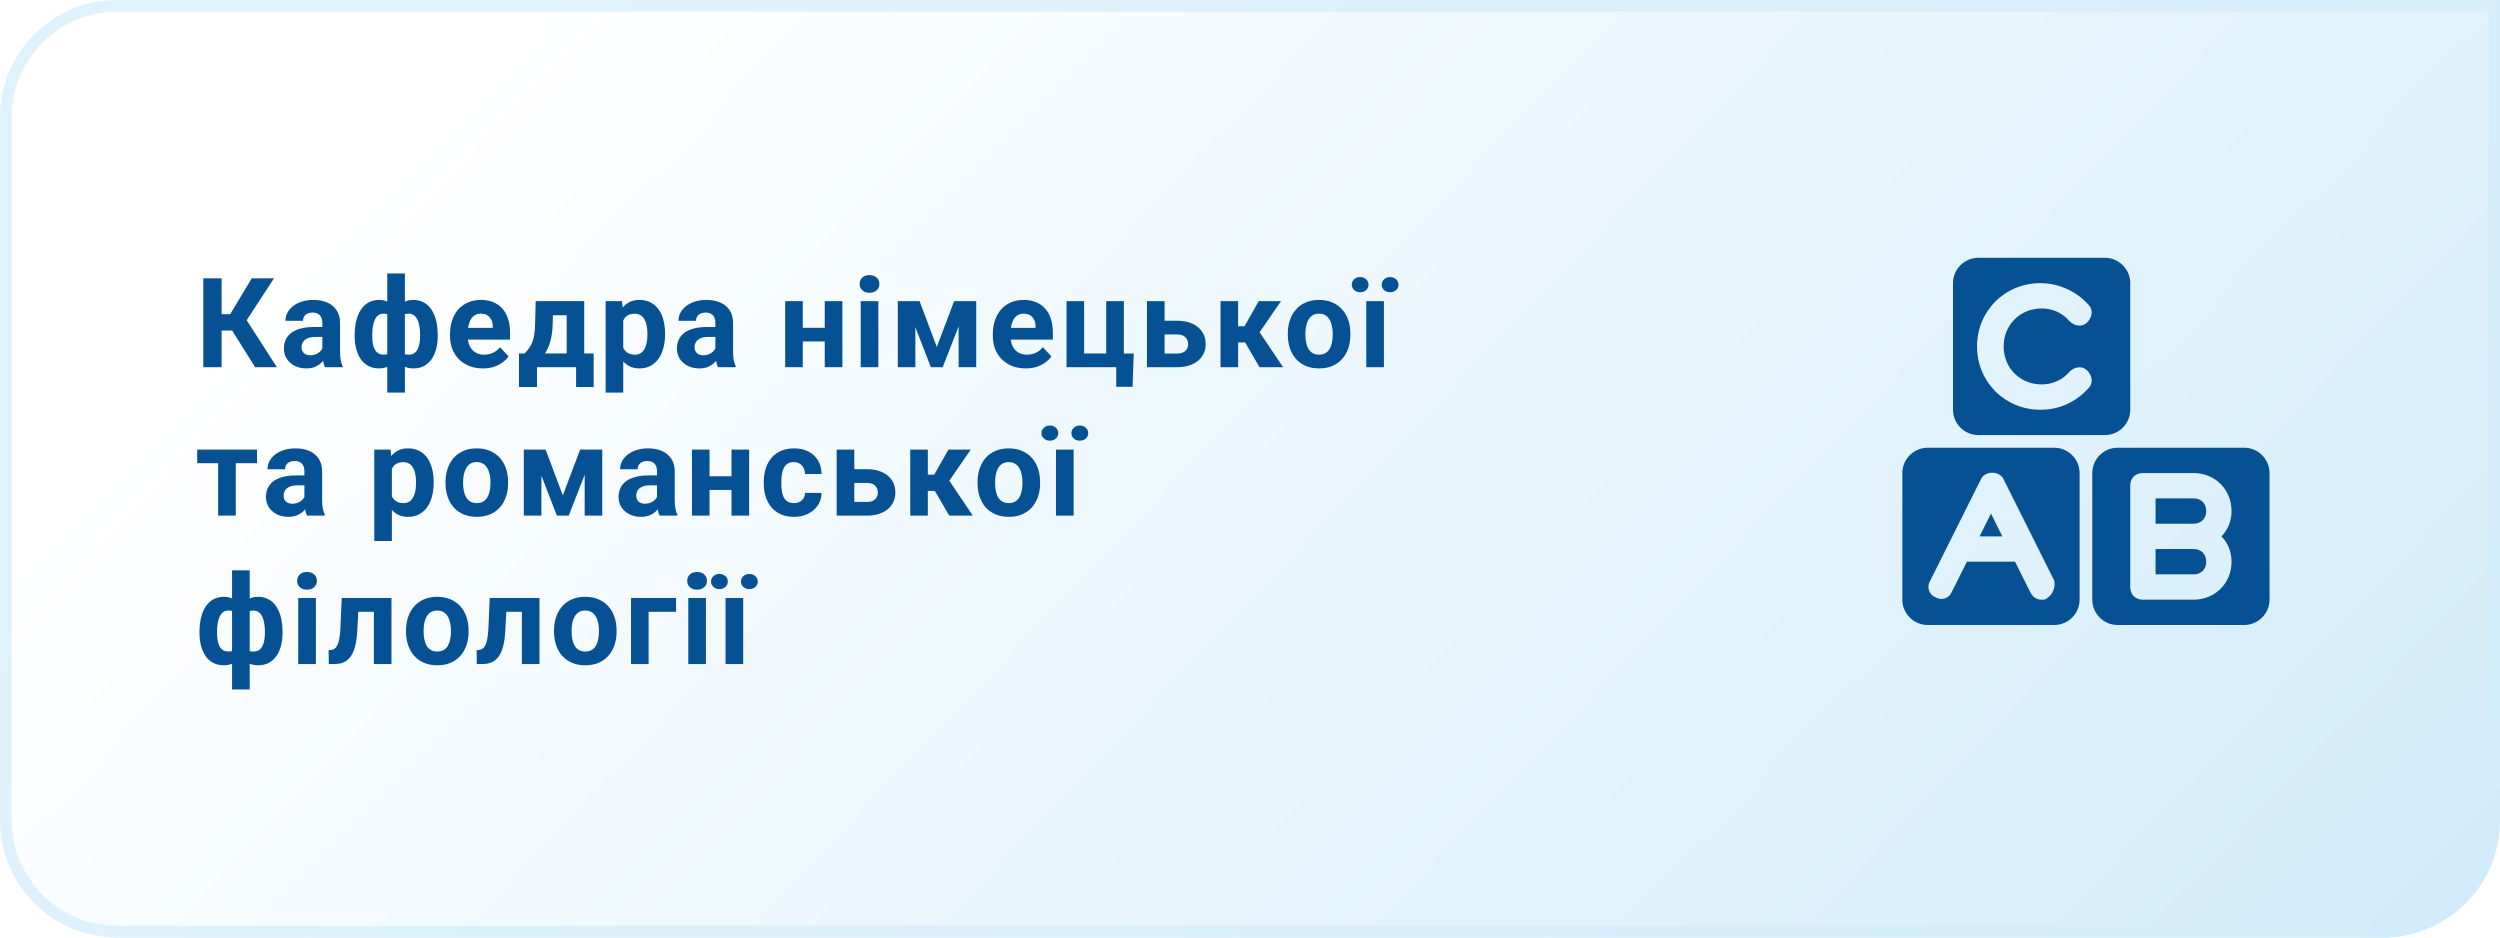
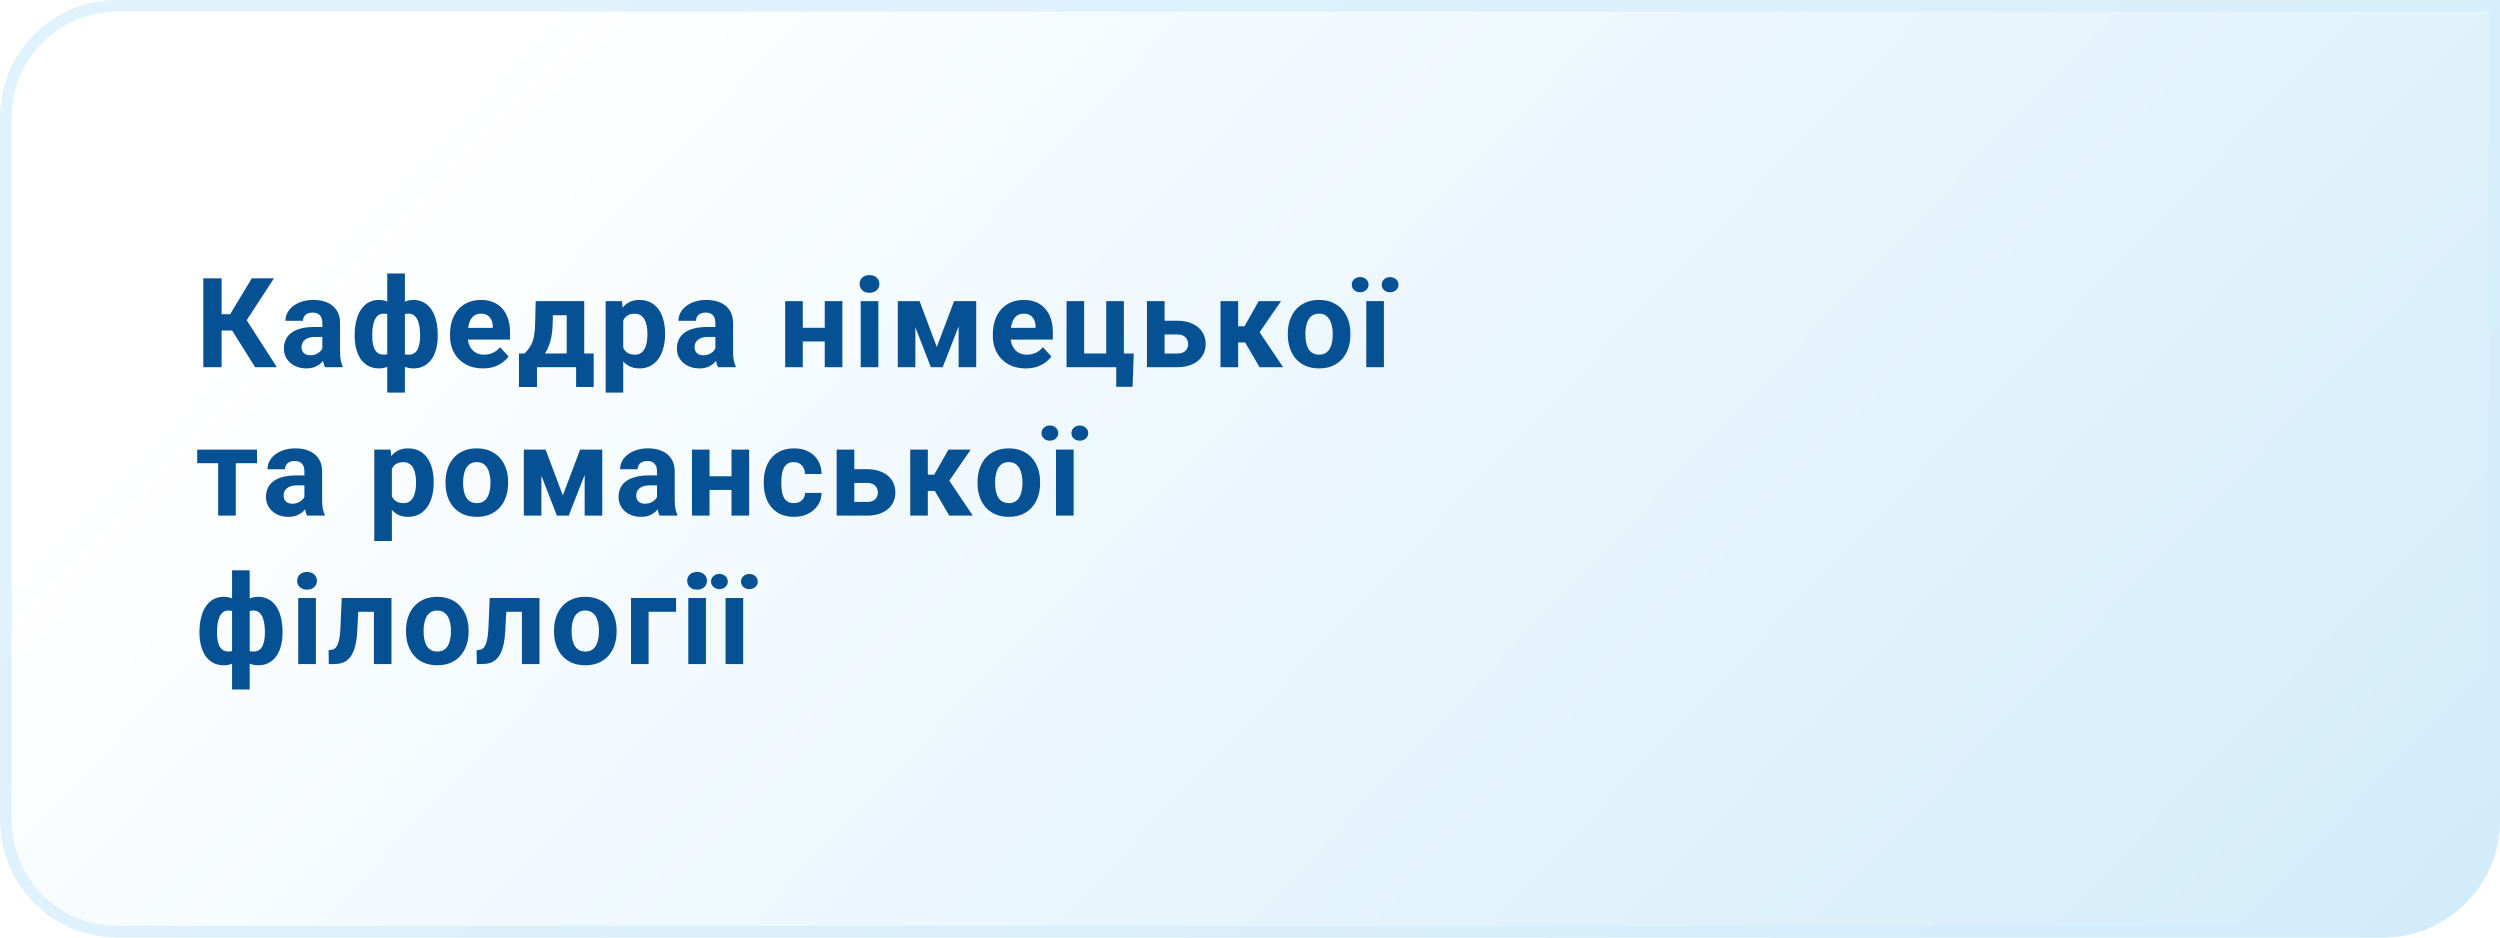
<svg xmlns="http://www.w3.org/2000/svg" width="320" height="120" viewBox="0 0 320 120" fill="none">
  <path d="M0 15C0 6.716 6.716 0 15 0H320V105C320 113.284 313.284 120 305 120H15C6.716 120 0 113.284 0 105V15Z" fill="url(#paint0_linear_804_84)" />
  <path d="M0.75 15C0.75 7.13 7.13 0.75 15 0.75H319.25V105C319.25 112.87 312.87 119.25 305 119.25H15C7.13 119.25 0.75 112.87 0.75 105V15Z" stroke="#D3EDFB" stroke-opacity="0.7" stroke-width="1.5" />
  <path d="M28.367 35.625V47H26.023V35.625H28.367ZM35.07 35.625L30.711 42.305H27.844L27.547 40.219H29.461L32.227 35.625H35.07ZM32.656 47L29.469 41.914L31.094 40.242L35.438 47H32.656ZM41.261 45.094V41.328C41.261 41.057 41.217 40.825 41.128 40.633C41.04 40.435 40.902 40.281 40.714 40.172C40.532 40.062 40.295 40.008 40.003 40.008C39.753 40.008 39.537 40.052 39.355 40.141C39.173 40.224 39.032 40.346 38.933 40.508C38.834 40.664 38.785 40.849 38.785 41.062H36.535C36.535 40.703 36.618 40.362 36.785 40.039C36.951 39.716 37.194 39.432 37.511 39.188C37.829 38.938 38.207 38.742 38.644 38.602C39.087 38.461 39.582 38.391 40.128 38.391C40.785 38.391 41.368 38.5 41.878 38.719C42.389 38.938 42.79 39.266 43.082 39.703C43.378 40.141 43.527 40.688 43.527 41.344V44.961C43.527 45.425 43.556 45.805 43.613 46.102C43.67 46.393 43.753 46.648 43.863 46.867V47H41.589C41.48 46.771 41.397 46.484 41.339 46.141C41.287 45.792 41.261 45.443 41.261 45.094ZM41.558 41.852L41.574 43.125H40.316C40.019 43.125 39.761 43.159 39.542 43.227C39.324 43.294 39.144 43.391 39.003 43.516C38.863 43.635 38.759 43.776 38.691 43.938C38.628 44.099 38.597 44.276 38.597 44.469C38.597 44.661 38.642 44.836 38.73 44.992C38.819 45.143 38.946 45.263 39.113 45.352C39.279 45.435 39.475 45.477 39.699 45.477C40.037 45.477 40.332 45.409 40.582 45.273C40.832 45.138 41.024 44.971 41.16 44.773C41.3 44.575 41.373 44.388 41.378 44.211L41.972 45.164C41.889 45.378 41.774 45.599 41.628 45.828C41.488 46.057 41.308 46.273 41.089 46.477C40.871 46.675 40.608 46.839 40.3 46.969C39.993 47.094 39.628 47.156 39.207 47.156C38.67 47.156 38.183 47.05 37.746 46.836C37.313 46.617 36.97 46.318 36.714 45.938C36.464 45.552 36.339 45.115 36.339 44.625C36.339 44.182 36.423 43.789 36.589 43.445C36.756 43.102 37.001 42.812 37.324 42.578C37.652 42.339 38.061 42.159 38.55 42.039C39.04 41.914 39.608 41.852 40.253 41.852H41.558ZM56.03 42.828V42.992C56.03 43.602 55.963 44.161 55.827 44.672C55.697 45.177 55.499 45.617 55.233 45.992C54.968 46.362 54.642 46.648 54.257 46.852C53.871 47.055 53.426 47.156 52.921 47.156C52.452 47.156 52.046 47.068 51.702 46.891C51.364 46.708 51.077 46.456 50.843 46.133C50.614 45.805 50.426 45.425 50.28 44.992C50.14 44.555 50.035 44.083 49.968 43.578V42.227C50.035 41.685 50.14 41.182 50.28 40.719C50.421 40.25 50.606 39.841 50.835 39.492C51.069 39.143 51.356 38.872 51.694 38.68C52.033 38.487 52.437 38.391 52.905 38.391C53.312 38.391 53.679 38.461 54.007 38.602C54.34 38.742 54.632 38.943 54.882 39.203C55.137 39.464 55.348 39.779 55.515 40.148C55.687 40.513 55.814 40.922 55.898 41.375C55.986 41.828 56.03 42.312 56.03 42.828ZM53.773 42.992V42.828C53.773 42.536 53.754 42.258 53.718 41.992C53.687 41.721 53.635 41.474 53.562 41.25C53.494 41.026 53.403 40.833 53.288 40.672C53.173 40.505 53.035 40.378 52.874 40.289C52.713 40.195 52.528 40.148 52.319 40.148C51.955 40.148 51.655 40.221 51.421 40.367C51.192 40.508 51.02 40.711 50.905 40.977C50.796 41.237 50.733 41.544 50.718 41.898V43.914C50.739 44.216 50.804 44.479 50.913 44.703C51.028 44.922 51.2 45.094 51.429 45.219C51.663 45.339 51.965 45.398 52.335 45.398C52.601 45.398 52.825 45.339 53.007 45.219C53.194 45.099 53.343 44.93 53.452 44.711C53.567 44.492 53.648 44.24 53.694 43.953C53.746 43.661 53.773 43.341 53.773 42.992ZM45.398 42.992V42.828C45.398 42.312 45.442 41.828 45.53 41.375C45.619 40.922 45.746 40.513 45.913 40.148C46.085 39.779 46.296 39.464 46.546 39.203C46.796 38.943 47.085 38.742 47.413 38.602C47.746 38.461 48.116 38.391 48.523 38.391C48.986 38.391 49.387 38.487 49.726 38.68C50.064 38.872 50.348 39.143 50.577 39.492C50.806 39.841 50.991 40.25 51.132 40.719C51.273 41.182 51.379 41.685 51.452 42.227V43.516C51.379 44.036 51.273 44.518 51.132 44.961C50.991 45.398 50.804 45.784 50.569 46.117C50.34 46.445 50.056 46.7 49.718 46.883C49.379 47.065 48.976 47.156 48.507 47.156C48.007 47.156 47.562 47.055 47.171 46.852C46.785 46.648 46.46 46.362 46.194 45.992C45.934 45.617 45.736 45.177 45.601 44.672C45.465 44.161 45.398 43.602 45.398 42.992ZM47.648 42.828V42.992C47.648 43.341 47.671 43.661 47.718 43.953C47.77 44.24 47.851 44.492 47.96 44.711C48.075 44.925 48.223 45.091 48.405 45.211C48.588 45.331 48.812 45.391 49.077 45.391C49.452 45.391 49.754 45.328 49.983 45.203C50.218 45.078 50.392 44.901 50.507 44.672C50.621 44.443 50.684 44.169 50.694 43.852V41.898C50.684 41.544 50.621 41.237 50.507 40.977C50.398 40.711 50.228 40.508 49.999 40.367C49.77 40.221 49.468 40.148 49.093 40.148C48.827 40.148 48.601 40.219 48.413 40.359C48.231 40.5 48.082 40.693 47.968 40.938C47.858 41.182 47.778 41.469 47.726 41.797C47.673 42.12 47.648 42.464 47.648 42.828ZM49.569 50.25V35H51.827V50.25H49.569ZM61.815 47.156C61.159 47.156 60.57 47.052 60.049 46.844C59.529 46.63 59.086 46.336 58.721 45.961C58.362 45.586 58.086 45.151 57.893 44.656C57.7 44.156 57.604 43.625 57.604 43.062V42.75C57.604 42.109 57.695 41.523 57.877 40.992C58.06 40.461 58.32 40 58.659 39.609C59.002 39.219 59.419 38.919 59.909 38.711C60.398 38.497 60.95 38.391 61.565 38.391C62.164 38.391 62.695 38.49 63.159 38.688C63.622 38.885 64.01 39.167 64.323 39.531C64.641 39.896 64.88 40.333 65.042 40.844C65.203 41.349 65.284 41.911 65.284 42.531V43.469H58.565V41.969H63.073V41.797C63.073 41.484 63.016 41.206 62.901 40.961C62.792 40.711 62.625 40.513 62.401 40.367C62.177 40.221 61.891 40.148 61.542 40.148C61.245 40.148 60.989 40.214 60.776 40.344C60.562 40.474 60.388 40.656 60.252 40.891C60.122 41.125 60.023 41.401 59.956 41.719C59.893 42.031 59.862 42.375 59.862 42.75V43.062C59.862 43.401 59.909 43.714 60.002 44C60.102 44.286 60.239 44.534 60.417 44.742C60.599 44.95 60.818 45.112 61.073 45.227C61.333 45.341 61.627 45.398 61.956 45.398C62.362 45.398 62.739 45.32 63.088 45.164C63.443 45.003 63.747 44.76 64.002 44.438L65.096 45.625C64.919 45.88 64.677 46.125 64.37 46.359C64.068 46.594 63.703 46.786 63.276 46.938C62.849 47.083 62.362 47.156 61.815 47.156ZM68.568 38.547H70.818L70.748 41.375C70.727 42.281 70.623 43.06 70.436 43.711C70.248 44.362 69.998 44.909 69.686 45.352C69.373 45.794 69.016 46.148 68.615 46.414C68.219 46.675 67.803 46.87 67.365 47H66.943L66.92 45.266L67.154 45.242C67.42 44.966 67.639 44.698 67.811 44.438C67.983 44.172 68.115 43.893 68.209 43.602C68.303 43.31 68.371 42.984 68.412 42.625C68.459 42.266 68.488 41.849 68.498 41.375L68.568 38.547ZM69.178 38.547H74.779V47H72.537V40.352H69.178V38.547ZM66.428 45.242H75.99V49.539H73.74V47H68.733V49.539H66.428V45.242ZM79.775 40.172V50.25H77.525V38.547H79.611L79.775 40.172ZM85.127 42.68V42.844C85.127 43.458 85.054 44.029 84.908 44.555C84.767 45.081 84.559 45.539 84.283 45.93C84.007 46.315 83.663 46.617 83.252 46.836C82.845 47.05 82.377 47.156 81.845 47.156C81.33 47.156 80.882 47.052 80.502 46.844C80.121 46.635 79.801 46.344 79.541 45.969C79.285 45.589 79.08 45.148 78.923 44.648C78.767 44.148 78.647 43.612 78.564 43.039V42.609C78.647 41.995 78.767 41.432 78.923 40.922C79.08 40.406 79.285 39.961 79.541 39.586C79.801 39.206 80.119 38.911 80.494 38.703C80.874 38.495 81.319 38.391 81.83 38.391C82.366 38.391 82.838 38.492 83.244 38.695C83.655 38.898 83.999 39.19 84.275 39.57C84.556 39.95 84.767 40.404 84.908 40.93C85.054 41.456 85.127 42.039 85.127 42.68ZM82.869 42.844V42.68C82.869 42.32 82.838 41.99 82.775 41.688C82.718 41.38 82.624 41.112 82.494 40.883C82.369 40.654 82.202 40.477 81.994 40.352C81.791 40.221 81.543 40.156 81.252 40.156C80.944 40.156 80.681 40.206 80.463 40.305C80.249 40.404 80.075 40.547 79.939 40.734C79.804 40.922 79.702 41.146 79.634 41.406C79.567 41.667 79.525 41.961 79.509 42.289V43.375C79.535 43.76 79.608 44.107 79.728 44.414C79.848 44.716 80.033 44.956 80.283 45.133C80.533 45.31 80.861 45.398 81.267 45.398C81.564 45.398 81.814 45.333 82.017 45.203C82.22 45.068 82.384 44.883 82.509 44.648C82.64 44.414 82.731 44.143 82.783 43.836C82.84 43.529 82.869 43.198 82.869 42.844ZM91.567 45.094V41.328C91.567 41.057 91.523 40.825 91.435 40.633C91.346 40.435 91.208 40.281 91.021 40.172C90.838 40.062 90.601 40.008 90.31 40.008C90.06 40.008 89.844 40.052 89.661 40.141C89.479 40.224 89.338 40.346 89.239 40.508C89.14 40.664 89.091 40.849 89.091 41.062H86.841C86.841 40.703 86.924 40.362 87.091 40.039C87.258 39.716 87.5 39.432 87.817 39.188C88.135 38.938 88.513 38.742 88.95 38.602C89.393 38.461 89.888 38.391 90.435 38.391C91.091 38.391 91.674 38.5 92.185 38.719C92.695 38.938 93.096 39.266 93.388 39.703C93.685 40.141 93.833 40.688 93.833 41.344V44.961C93.833 45.425 93.862 45.805 93.919 46.102C93.976 46.393 94.06 46.648 94.169 46.867V47H91.896C91.786 46.771 91.703 46.484 91.646 46.141C91.594 45.792 91.567 45.443 91.567 45.094ZM91.864 41.852L91.88 43.125H90.622C90.325 43.125 90.067 43.159 89.849 43.227C89.63 43.294 89.45 43.391 89.31 43.516C89.169 43.635 89.065 43.776 88.997 43.938C88.935 44.099 88.903 44.276 88.903 44.469C88.903 44.661 88.948 44.836 89.036 44.992C89.125 45.143 89.252 45.263 89.419 45.352C89.586 45.435 89.781 45.477 90.005 45.477C90.344 45.477 90.638 45.409 90.888 45.273C91.138 45.138 91.331 44.971 91.466 44.773C91.607 44.575 91.68 44.388 91.685 44.211L92.278 45.164C92.195 45.378 92.081 45.599 91.935 45.828C91.794 46.057 91.614 46.273 91.396 46.477C91.177 46.675 90.914 46.839 90.607 46.969C90.299 47.094 89.935 47.156 89.513 47.156C88.976 47.156 88.489 47.05 88.052 46.836C87.62 46.617 87.276 46.318 87.021 45.938C86.771 45.552 86.646 45.115 86.646 44.625C86.646 44.182 86.729 43.789 86.896 43.445C87.062 43.102 87.307 42.812 87.63 42.578C87.958 42.339 88.367 42.159 88.857 42.039C89.346 41.914 89.914 41.852 90.56 41.852H91.864ZM106.301 41.961V43.711H102.004V41.961H106.301ZM102.754 38.547V47H100.504V38.547H102.754ZM107.824 38.547V47H105.567V38.547H107.824ZM112.429 38.547V47H110.172V38.547H112.429ZM110.031 36.344C110.031 36.016 110.146 35.745 110.375 35.531C110.604 35.318 110.911 35.211 111.297 35.211C111.677 35.211 111.981 35.318 112.211 35.531C112.445 35.745 112.562 36.016 112.562 36.344C112.562 36.672 112.445 36.943 112.211 37.156C111.981 37.37 111.677 37.477 111.297 37.477C110.911 37.477 110.604 37.37 110.375 37.156C110.146 36.943 110.031 36.672 110.031 36.344ZM119.909 44.414L122.128 38.547H123.964L120.667 47H119.152L115.87 38.547H117.706L119.909 44.414ZM117.167 38.547V47H114.917V38.547H117.167ZM122.706 47V38.547H124.956V47H122.706ZM131.296 47.156C130.639 47.156 130.051 47.052 129.53 46.844C129.009 46.63 128.566 46.336 128.202 45.961C127.842 45.586 127.566 45.151 127.374 44.656C127.181 44.156 127.085 43.625 127.085 43.062V42.75C127.085 42.109 127.176 41.523 127.358 40.992C127.54 40.461 127.801 40 128.139 39.609C128.483 39.219 128.9 38.919 129.389 38.711C129.879 38.497 130.431 38.391 131.046 38.391C131.645 38.391 132.176 38.49 132.639 38.688C133.103 38.885 133.491 39.167 133.803 39.531C134.121 39.896 134.361 40.333 134.522 40.844C134.684 41.349 134.764 41.911 134.764 42.531V43.469H128.046V41.969H132.553V41.797C132.553 41.484 132.496 41.206 132.382 40.961C132.272 40.711 132.106 40.513 131.882 40.367C131.658 40.221 131.371 40.148 131.022 40.148C130.725 40.148 130.47 40.214 130.257 40.344C130.043 40.474 129.869 40.656 129.733 40.891C129.603 41.125 129.504 41.401 129.436 41.719C129.374 42.031 129.342 42.375 129.342 42.75V43.062C129.342 43.401 129.389 43.714 129.483 44C129.582 44.286 129.72 44.534 129.897 44.742C130.079 44.95 130.298 45.112 130.553 45.227C130.814 45.341 131.108 45.398 131.436 45.398C131.842 45.398 132.22 45.32 132.569 45.164C132.923 45.003 133.228 44.76 133.483 44.438L134.577 45.625C134.4 45.88 134.158 46.125 133.85 46.359C133.548 46.594 133.184 46.786 132.757 46.938C132.329 47.083 131.842 47.156 131.296 47.156ZM136.518 47V38.547H138.768V45.242H141.596V38.547H143.854V47H136.518ZM145.119 45.25L144.971 49.508H142.877V47H141.932V45.25H145.119ZM148.217 41.055H150.67C151.441 41.055 152.097 41.182 152.638 41.438C153.185 41.688 153.602 42.036 153.888 42.484C154.18 42.932 154.326 43.45 154.326 44.039C154.326 44.466 154.243 44.862 154.076 45.227C153.914 45.586 153.677 45.898 153.365 46.164C153.052 46.43 152.67 46.635 152.217 46.781C151.763 46.927 151.248 47 150.67 47H146.81V38.547H149.068V45.25H150.67C151.008 45.25 151.279 45.195 151.482 45.086C151.691 44.971 151.842 44.823 151.935 44.641C152.034 44.458 152.084 44.26 152.084 44.047C152.084 43.823 152.034 43.62 151.935 43.438C151.842 43.25 151.691 43.099 151.482 42.984C151.279 42.87 151.008 42.812 150.67 42.812H148.217V41.055ZM158.478 38.547V47H156.228V38.547H158.478ZM163.97 38.547L160.329 43.836H158.079L157.806 41.758H159.298L161.118 38.547H163.97ZM161.22 47L159.142 43.43L161.103 42.344L164.236 47H161.22ZM164.841 42.859V42.695C164.841 42.075 164.929 41.505 165.106 40.984C165.283 40.458 165.541 40.003 165.88 39.617C166.218 39.232 166.635 38.932 167.13 38.719C167.624 38.5 168.192 38.391 168.833 38.391C169.473 38.391 170.044 38.5 170.544 38.719C171.044 38.932 171.463 39.232 171.802 39.617C172.145 40.003 172.406 40.458 172.583 40.984C172.76 41.505 172.848 42.075 172.848 42.695V42.859C172.848 43.474 172.76 44.044 172.583 44.57C172.406 45.091 172.145 45.547 171.802 45.938C171.463 46.323 171.046 46.622 170.552 46.836C170.057 47.05 169.489 47.156 168.848 47.156C168.208 47.156 167.637 47.05 167.137 46.836C166.643 46.622 166.223 46.323 165.88 45.938C165.541 45.547 165.283 45.091 165.106 44.57C164.929 44.044 164.841 43.474 164.841 42.859ZM167.091 42.695V42.859C167.091 43.214 167.122 43.544 167.184 43.852C167.247 44.159 167.346 44.43 167.481 44.664C167.622 44.893 167.804 45.073 168.028 45.203C168.252 45.333 168.526 45.398 168.848 45.398C169.161 45.398 169.429 45.333 169.653 45.203C169.877 45.073 170.057 44.893 170.192 44.664C170.328 44.43 170.427 44.159 170.489 43.852C170.557 43.544 170.591 43.214 170.591 42.859V42.695C170.591 42.352 170.557 42.029 170.489 41.727C170.427 41.419 170.325 41.148 170.184 40.914C170.049 40.675 169.869 40.487 169.645 40.352C169.421 40.216 169.151 40.148 168.833 40.148C168.515 40.148 168.244 40.216 168.02 40.352C167.802 40.487 167.622 40.675 167.481 40.914C167.346 41.148 167.247 41.419 167.184 41.727C167.122 42.029 167.091 42.352 167.091 42.695ZM177.141 38.547V47H174.883V38.547H177.141ZM173.024 36.438C173.024 36.167 173.128 35.938 173.336 35.75C173.539 35.557 173.792 35.461 174.094 35.461C174.407 35.461 174.664 35.557 174.867 35.75C175.071 35.938 175.172 36.167 175.172 36.438C175.172 36.708 175.071 36.938 174.867 37.125C174.664 37.312 174.407 37.406 174.094 37.406C173.792 37.406 173.539 37.312 173.336 37.125C173.128 36.938 173.024 36.708 173.024 36.438ZM176.86 36.445C176.86 36.169 176.961 35.938 177.164 35.75C177.367 35.562 177.623 35.469 177.93 35.469C178.237 35.469 178.492 35.562 178.696 35.75C178.904 35.938 179.008 36.169 179.008 36.445C179.008 36.716 178.904 36.945 178.696 37.133C178.492 37.315 178.237 37.406 177.93 37.406C177.623 37.406 177.367 37.315 177.164 37.133C176.961 36.945 176.86 36.716 176.86 36.445ZM30.18 57.547V66H27.922V57.547H30.18ZM32.898 57.547V59.289H25.242V57.547H32.898ZM38.964 64.094V60.328C38.964 60.057 38.92 59.825 38.832 59.633C38.743 59.435 38.605 59.281 38.417 59.172C38.235 59.062 37.998 59.008 37.707 59.008C37.457 59.008 37.24 59.052 37.058 59.141C36.876 59.224 36.735 59.346 36.636 59.508C36.537 59.664 36.488 59.849 36.488 60.062H34.238C34.238 59.703 34.321 59.362 34.488 59.039C34.654 58.716 34.897 58.432 35.214 58.188C35.532 57.938 35.91 57.742 36.347 57.602C36.79 57.461 37.285 57.391 37.832 57.391C38.488 57.391 39.071 57.5 39.582 57.719C40.092 57.938 40.493 58.266 40.785 58.703C41.082 59.141 41.23 59.688 41.23 60.344V63.961C41.23 64.424 41.259 64.805 41.316 65.102C41.373 65.393 41.457 65.648 41.566 65.867V66H39.292C39.183 65.771 39.1 65.484 39.042 65.141C38.99 64.792 38.964 64.443 38.964 64.094ZM39.261 60.852L39.277 62.125H38.019C37.722 62.125 37.464 62.159 37.246 62.227C37.027 62.294 36.847 62.391 36.707 62.516C36.566 62.635 36.462 62.776 36.394 62.938C36.332 63.099 36.3 63.276 36.3 63.469C36.3 63.661 36.345 63.836 36.433 63.992C36.522 64.143 36.649 64.263 36.816 64.352C36.983 64.435 37.178 64.477 37.402 64.477C37.74 64.477 38.035 64.409 38.285 64.273C38.535 64.138 38.727 63.971 38.863 63.773C39.003 63.575 39.076 63.388 39.082 63.211L39.675 64.164C39.592 64.378 39.477 64.599 39.332 64.828C39.191 65.057 39.011 65.273 38.792 65.477C38.574 65.674 38.311 65.838 38.003 65.969C37.696 66.094 37.332 66.156 36.91 66.156C36.373 66.156 35.886 66.049 35.449 65.836C35.017 65.617 34.673 65.318 34.417 64.938C34.167 64.552 34.042 64.115 34.042 63.625C34.042 63.182 34.126 62.789 34.292 62.445C34.459 62.102 34.704 61.812 35.027 61.578C35.355 61.339 35.764 61.159 36.253 61.039C36.743 60.914 37.311 60.852 37.957 60.852H39.261ZM50.159 59.172V69.25H47.909V57.547H49.995L50.159 59.172ZM55.51 61.68V61.844C55.51 62.458 55.437 63.029 55.292 63.555C55.151 64.081 54.943 64.539 54.667 64.93C54.391 65.315 54.047 65.617 53.635 65.836C53.229 66.049 52.76 66.156 52.229 66.156C51.713 66.156 51.266 66.052 50.885 65.844C50.505 65.635 50.185 65.344 49.924 64.969C49.669 64.588 49.463 64.148 49.307 63.648C49.151 63.148 49.031 62.612 48.948 62.039V61.609C49.031 60.995 49.151 60.432 49.307 59.922C49.463 59.406 49.669 58.961 49.924 58.586C50.185 58.206 50.502 57.911 50.877 57.703C51.258 57.495 51.703 57.391 52.213 57.391C52.75 57.391 53.221 57.492 53.627 57.695C54.039 57.898 54.383 58.19 54.659 58.57C54.94 58.95 55.151 59.404 55.292 59.93C55.437 60.456 55.51 61.039 55.51 61.68ZM53.252 61.844V61.68C53.252 61.32 53.221 60.99 53.159 60.688C53.102 60.38 53.008 60.112 52.877 59.883C52.752 59.654 52.586 59.477 52.377 59.352C52.174 59.221 51.927 59.156 51.635 59.156C51.328 59.156 51.065 59.206 50.846 59.305C50.633 59.404 50.458 59.547 50.323 59.734C50.187 59.922 50.086 60.146 50.018 60.406C49.95 60.667 49.909 60.961 49.893 61.289V62.375C49.919 62.76 49.992 63.107 50.112 63.414C50.232 63.716 50.417 63.956 50.667 64.133C50.917 64.31 51.245 64.398 51.651 64.398C51.948 64.398 52.198 64.333 52.401 64.203C52.604 64.068 52.768 63.883 52.893 63.648C53.023 63.414 53.114 63.143 53.167 62.836C53.224 62.529 53.252 62.198 53.252 61.844ZM57.029 61.859V61.695C57.029 61.075 57.118 60.505 57.295 59.984C57.472 59.458 57.73 59.003 58.068 58.617C58.407 58.232 58.824 57.932 59.318 57.719C59.813 57.5 60.381 57.391 61.022 57.391C61.662 57.391 62.233 57.5 62.733 57.719C63.233 57.932 63.652 58.232 63.99 58.617C64.334 59.003 64.594 59.458 64.772 59.984C64.949 60.505 65.037 61.075 65.037 61.695V61.859C65.037 62.474 64.949 63.044 64.772 63.57C64.594 64.091 64.334 64.547 63.99 64.938C63.652 65.323 63.235 65.622 62.74 65.836C62.245 66.049 61.678 66.156 61.037 66.156C60.397 66.156 59.826 66.049 59.326 65.836C58.831 65.622 58.412 65.323 58.068 64.938C57.73 64.547 57.472 64.091 57.295 63.57C57.118 63.044 57.029 62.474 57.029 61.859ZM59.279 61.695V61.859C59.279 62.214 59.311 62.544 59.373 62.852C59.436 63.159 59.535 63.43 59.67 63.664C59.811 63.893 59.993 64.073 60.217 64.203C60.441 64.333 60.714 64.398 61.037 64.398C61.35 64.398 61.618 64.333 61.842 64.203C62.066 64.073 62.245 63.893 62.381 63.664C62.516 63.43 62.615 63.159 62.678 62.852C62.745 62.544 62.779 62.214 62.779 61.859V61.695C62.779 61.352 62.745 61.029 62.678 60.727C62.615 60.419 62.514 60.148 62.373 59.914C62.238 59.675 62.058 59.487 61.834 59.352C61.61 59.216 61.339 59.148 61.022 59.148C60.704 59.148 60.433 59.216 60.209 59.352C59.99 59.487 59.811 59.675 59.67 59.914C59.535 60.148 59.436 60.419 59.373 60.727C59.311 61.029 59.279 61.352 59.279 61.695ZM72.041 63.414L74.259 57.547H76.095L72.798 66H71.283L68.002 57.547H69.838L72.041 63.414ZM69.298 57.547V66H67.048V57.547H69.298ZM74.838 66V57.547H77.088V66H74.838ZM84.099 64.094V60.328C84.099 60.057 84.055 59.825 83.966 59.633C83.877 59.435 83.739 59.281 83.552 59.172C83.37 59.062 83.133 59.008 82.841 59.008C82.591 59.008 82.375 59.052 82.192 59.141C82.01 59.224 81.87 59.346 81.771 59.508C81.672 59.664 81.622 59.849 81.622 60.062H79.372C79.372 59.703 79.456 59.362 79.622 59.039C79.789 58.716 80.031 58.432 80.349 58.188C80.666 57.938 81.044 57.742 81.482 57.602C81.924 57.461 82.419 57.391 82.966 57.391C83.622 57.391 84.206 57.5 84.716 57.719C85.226 57.938 85.627 58.266 85.919 58.703C86.216 59.141 86.364 59.688 86.364 60.344V63.961C86.364 64.424 86.393 64.805 86.45 65.102C86.508 65.393 86.591 65.648 86.7 65.867V66H84.427C84.317 65.771 84.234 65.484 84.177 65.141C84.125 64.792 84.099 64.443 84.099 64.094ZM84.396 60.852L84.411 62.125H83.153C82.857 62.125 82.599 62.159 82.38 62.227C82.161 62.294 81.982 62.391 81.841 62.516C81.7 62.635 81.596 62.776 81.528 62.938C81.466 63.099 81.435 63.276 81.435 63.469C81.435 63.661 81.479 63.836 81.567 63.992C81.656 64.143 81.784 64.263 81.95 64.352C82.117 64.435 82.312 64.477 82.536 64.477C82.875 64.477 83.169 64.409 83.419 64.273C83.669 64.138 83.862 63.971 83.997 63.773C84.138 63.575 84.211 63.388 84.216 63.211L84.81 64.164C84.726 64.378 84.612 64.599 84.466 64.828C84.325 65.057 84.146 65.273 83.927 65.477C83.708 65.674 83.445 65.838 83.138 65.969C82.831 66.094 82.466 66.156 82.044 66.156C81.508 66.156 81.021 66.049 80.583 65.836C80.151 65.617 79.807 65.318 79.552 64.938C79.302 64.552 79.177 64.115 79.177 63.625C79.177 63.182 79.26 62.789 79.427 62.445C79.594 62.102 79.838 61.812 80.161 61.578C80.489 61.339 80.898 61.159 81.388 61.039C81.877 60.914 82.445 60.852 83.091 60.852H84.396ZM94.368 60.961V62.711H90.071V60.961H94.368ZM90.821 57.547V66H88.571V57.547H90.821ZM95.891 57.547V66H93.633V57.547H95.891ZM101.613 64.398C101.889 64.398 102.134 64.346 102.348 64.242C102.561 64.133 102.728 63.982 102.848 63.789C102.973 63.591 103.038 63.359 103.043 63.094H105.16C105.155 63.688 104.996 64.216 104.684 64.68C104.371 65.138 103.952 65.5 103.426 65.766C102.9 66.026 102.311 66.156 101.66 66.156C101.004 66.156 100.431 66.047 99.942 65.828C99.457 65.609 99.053 65.307 98.731 64.922C98.408 64.531 98.165 64.078 98.004 63.562C97.843 63.042 97.762 62.484 97.762 61.891V61.664C97.762 61.065 97.843 60.508 98.004 59.992C98.165 59.471 98.408 59.018 98.731 58.633C99.053 58.242 99.457 57.938 99.942 57.719C100.426 57.5 100.994 57.391 101.645 57.391C102.337 57.391 102.944 57.523 103.465 57.789C103.991 58.055 104.402 58.435 104.699 58.93C105.001 59.419 105.155 60 105.16 60.672H103.043C103.038 60.391 102.978 60.135 102.863 59.906C102.754 59.677 102.593 59.495 102.379 59.359C102.171 59.219 101.913 59.148 101.606 59.148C101.277 59.148 101.009 59.219 100.801 59.359C100.593 59.495 100.431 59.682 100.317 59.922C100.202 60.156 100.121 60.425 100.074 60.727C100.033 61.023 100.012 61.336 100.012 61.664V61.891C100.012 62.219 100.033 62.534 100.074 62.836C100.116 63.138 100.194 63.406 100.309 63.641C100.429 63.875 100.593 64.06 100.801 64.195C101.009 64.331 101.28 64.398 101.613 64.398ZM108.5 60.055H110.953C111.724 60.055 112.38 60.182 112.922 60.438C113.468 60.688 113.885 61.036 114.172 61.484C114.463 61.932 114.609 62.45 114.609 63.039C114.609 63.466 114.526 63.862 114.359 64.227C114.198 64.586 113.961 64.898 113.648 65.164C113.336 65.43 112.953 65.635 112.5 65.781C112.047 65.927 111.531 66 110.953 66H107.093V57.547H109.351V64.25H110.953C111.291 64.25 111.562 64.195 111.765 64.086C111.974 63.971 112.125 63.823 112.218 63.641C112.317 63.458 112.367 63.26 112.367 63.047C112.367 62.823 112.317 62.62 112.218 62.438C112.125 62.25 111.974 62.099 111.765 61.984C111.562 61.87 111.291 61.812 110.953 61.812H108.5V60.055ZM118.761 57.547V66H116.511V57.547H118.761ZM124.253 57.547L120.613 62.836H118.363L118.089 60.758H119.581L121.402 57.547H124.253ZM121.503 66L119.425 62.43L121.386 61.344L124.519 66H121.503ZM125.124 61.859V61.695C125.124 61.075 125.212 60.505 125.389 59.984C125.566 59.458 125.824 59.003 126.163 58.617C126.501 58.232 126.918 57.932 127.413 57.719C127.908 57.5 128.475 57.391 129.116 57.391C129.757 57.391 130.327 57.5 130.827 57.719C131.327 57.932 131.746 58.232 132.085 58.617C132.428 59.003 132.689 59.458 132.866 59.984C133.043 60.505 133.132 61.075 133.132 61.695V61.859C133.132 62.474 133.043 63.044 132.866 63.57C132.689 64.091 132.428 64.547 132.085 64.938C131.746 65.323 131.329 65.622 130.835 65.836C130.34 66.049 129.772 66.156 129.132 66.156C128.491 66.156 127.921 66.049 127.421 65.836C126.926 65.622 126.507 65.323 126.163 64.938C125.824 64.547 125.566 64.091 125.389 63.57C125.212 63.044 125.124 62.474 125.124 61.859ZM127.374 61.695V61.859C127.374 62.214 127.405 62.544 127.467 62.852C127.53 63.159 127.629 63.43 127.764 63.664C127.905 63.893 128.087 64.073 128.311 64.203C128.535 64.333 128.809 64.398 129.132 64.398C129.444 64.398 129.712 64.333 129.936 64.203C130.16 64.073 130.34 63.893 130.475 63.664C130.611 63.43 130.71 63.159 130.772 62.852C130.84 62.544 130.874 62.214 130.874 61.859V61.695C130.874 61.352 130.84 61.029 130.772 60.727C130.71 60.419 130.608 60.148 130.467 59.914C130.332 59.675 130.152 59.487 129.928 59.352C129.704 59.216 129.434 59.148 129.116 59.148C128.798 59.148 128.527 59.216 128.303 59.352C128.085 59.487 127.905 59.675 127.764 59.914C127.629 60.148 127.53 60.419 127.467 60.727C127.405 61.029 127.374 61.352 127.374 61.695ZM137.424 57.547V66H135.166V57.547H137.424ZM133.307 55.438C133.307 55.167 133.411 54.938 133.619 54.75C133.823 54.557 134.075 54.461 134.377 54.461C134.69 54.461 134.948 54.557 135.151 54.75C135.354 54.938 135.455 55.167 135.455 55.438C135.455 55.708 135.354 55.938 135.151 56.125C134.948 56.312 134.69 56.406 134.377 56.406C134.075 56.406 133.823 56.312 133.619 56.125C133.411 55.938 133.307 55.708 133.307 55.438ZM137.143 55.445C137.143 55.169 137.244 54.938 137.448 54.75C137.651 54.562 137.906 54.469 138.213 54.469C138.52 54.469 138.776 54.562 138.979 54.75C139.187 54.938 139.291 55.169 139.291 55.445C139.291 55.716 139.187 55.945 138.979 56.133C138.776 56.315 138.52 56.406 138.213 56.406C137.906 56.406 137.651 56.315 137.448 56.133C137.244 55.945 137.143 55.716 137.143 55.445ZM36.164 80.828V80.992C36.164 81.602 36.096 82.162 35.961 82.672C35.831 83.177 35.633 83.617 35.367 83.992C35.102 84.362 34.776 84.648 34.391 84.852C34.005 85.055 33.56 85.156 33.055 85.156C32.586 85.156 32.18 85.068 31.836 84.891C31.497 84.708 31.211 84.456 30.977 84.133C30.747 83.805 30.56 83.424 30.414 82.992C30.273 82.555 30.169 82.083 30.102 81.578V80.227C30.169 79.685 30.273 79.182 30.414 78.719C30.555 78.25 30.74 77.841 30.969 77.492C31.203 77.143 31.49 76.872 31.828 76.68C32.167 76.487 32.57 76.391 33.039 76.391C33.445 76.391 33.812 76.461 34.141 76.602C34.474 76.742 34.766 76.943 35.016 77.203C35.271 77.463 35.482 77.779 35.648 78.148C35.82 78.513 35.948 78.922 36.031 79.375C36.12 79.828 36.164 80.312 36.164 80.828ZM33.906 80.992V80.828C33.906 80.537 33.888 80.258 33.852 79.992C33.82 79.721 33.768 79.474 33.695 79.25C33.628 79.026 33.536 78.833 33.422 78.672C33.307 78.505 33.169 78.378 33.008 78.289C32.846 78.195 32.661 78.148 32.453 78.148C32.089 78.148 31.789 78.221 31.555 78.367C31.326 78.508 31.154 78.711 31.039 78.977C30.93 79.237 30.867 79.544 30.852 79.898V81.914C30.872 82.216 30.938 82.479 31.047 82.703C31.162 82.922 31.333 83.094 31.562 83.219C31.797 83.338 32.099 83.398 32.469 83.398C32.734 83.398 32.958 83.338 33.141 83.219C33.328 83.099 33.477 82.93 33.586 82.711C33.7 82.492 33.781 82.24 33.828 81.953C33.88 81.662 33.906 81.341 33.906 80.992ZM25.531 80.992V80.828C25.531 80.312 25.576 79.828 25.664 79.375C25.753 78.922 25.88 78.513 26.047 78.148C26.219 77.779 26.43 77.463 26.68 77.203C26.93 76.943 27.219 76.742 27.547 76.602C27.88 76.461 28.25 76.391 28.656 76.391C29.12 76.391 29.521 76.487 29.859 76.68C30.198 76.872 30.482 77.143 30.711 77.492C30.94 77.841 31.125 78.25 31.266 78.719C31.406 79.182 31.513 79.685 31.586 80.227V81.516C31.513 82.037 31.406 82.518 31.266 82.961C31.125 83.398 30.938 83.784 30.703 84.117C30.474 84.445 30.19 84.701 29.852 84.883C29.513 85.065 29.109 85.156 28.641 85.156C28.141 85.156 27.695 85.055 27.305 84.852C26.919 84.648 26.594 84.362 26.328 83.992C26.068 83.617 25.87 83.177 25.734 82.672C25.599 82.162 25.531 81.602 25.531 80.992ZM27.781 80.828V80.992C27.781 81.341 27.805 81.662 27.852 81.953C27.904 82.24 27.984 82.492 28.094 82.711C28.208 82.924 28.357 83.091 28.539 83.211C28.721 83.331 28.945 83.391 29.211 83.391C29.586 83.391 29.888 83.328 30.117 83.203C30.352 83.078 30.526 82.901 30.641 82.672C30.755 82.443 30.818 82.169 30.828 81.852V79.898C30.818 79.544 30.755 79.237 30.641 78.977C30.531 78.711 30.362 78.508 30.133 78.367C29.904 78.221 29.602 78.148 29.227 78.148C28.961 78.148 28.734 78.219 28.547 78.359C28.365 78.5 28.216 78.693 28.102 78.938C27.992 79.182 27.912 79.469 27.859 79.797C27.807 80.12 27.781 80.463 27.781 80.828ZM29.703 88.25V73H31.961V88.25H29.703ZM40.433 76.547V85H38.175V76.547H40.433ZM38.035 74.344C38.035 74.016 38.149 73.745 38.378 73.531C38.608 73.318 38.915 73.211 39.3 73.211C39.681 73.211 39.985 73.318 40.214 73.531C40.449 73.745 40.566 74.016 40.566 74.344C40.566 74.672 40.449 74.943 40.214 75.156C39.985 75.37 39.681 75.477 39.3 75.477C38.915 75.477 38.608 75.37 38.378 75.156C38.149 74.943 38.035 74.672 38.035 74.344ZM48.46 76.547V78.312H44.304V76.547H48.46ZM50.108 76.547V85H47.858V76.547H50.108ZM43.741 76.547H45.952L45.726 80.812C45.694 81.422 45.629 81.958 45.53 82.422C45.431 82.885 45.298 83.281 45.132 83.609C44.97 83.938 44.775 84.206 44.546 84.414C44.322 84.617 44.059 84.766 43.757 84.859C43.46 84.953 43.132 85 42.773 85H42.085L42.062 83.227L42.351 83.195C42.517 83.18 42.663 83.133 42.788 83.055C42.918 82.971 43.028 82.854 43.116 82.703C43.21 82.547 43.288 82.352 43.351 82.117C43.413 81.878 43.463 81.596 43.499 81.273C43.541 80.951 43.569 80.578 43.585 80.156L43.741 76.547ZM51.971 80.859V80.695C51.971 80.076 52.06 79.505 52.237 78.984C52.414 78.458 52.672 78.003 53.01 77.617C53.349 77.232 53.766 76.932 54.26 76.719C54.755 76.5 55.323 76.391 55.963 76.391C56.604 76.391 57.174 76.5 57.674 76.719C58.174 76.932 58.594 77.232 58.932 77.617C59.276 78.003 59.536 78.458 59.713 78.984C59.891 79.505 59.979 80.076 59.979 80.695V80.859C59.979 81.474 59.891 82.044 59.713 82.57C59.536 83.091 59.276 83.547 58.932 83.938C58.594 84.323 58.177 84.622 57.682 84.836C57.187 85.049 56.62 85.156 55.979 85.156C55.338 85.156 54.768 85.049 54.268 84.836C53.773 84.622 53.354 84.323 53.01 83.938C52.672 83.547 52.414 83.091 52.237 82.57C52.06 82.044 51.971 81.474 51.971 80.859ZM54.221 80.695V80.859C54.221 81.213 54.252 81.544 54.315 81.852C54.377 82.159 54.477 82.43 54.612 82.664C54.752 82.893 54.935 83.073 55.159 83.203C55.383 83.333 55.656 83.398 55.979 83.398C56.292 83.398 56.56 83.333 56.784 83.203C57.008 83.073 57.187 82.893 57.323 82.664C57.458 82.43 57.557 82.159 57.62 81.852C57.687 81.544 57.721 81.213 57.721 80.859V80.695C57.721 80.352 57.687 80.029 57.62 79.727C57.557 79.419 57.456 79.148 57.315 78.914C57.18 78.674 57 78.487 56.776 78.352C56.552 78.216 56.281 78.148 55.963 78.148C55.646 78.148 55.375 78.216 55.151 78.352C54.932 78.487 54.752 78.674 54.612 78.914C54.477 79.148 54.377 79.419 54.315 79.727C54.252 80.029 54.221 80.352 54.221 80.695ZM67.404 76.547V78.312H63.248V76.547H67.404ZM69.053 76.547V85H66.803V76.547H69.053ZM62.686 76.547H64.897L64.67 80.812C64.639 81.422 64.574 81.958 64.475 82.422C64.376 82.885 64.243 83.281 64.076 83.609C63.915 83.938 63.719 84.206 63.49 84.414C63.266 84.617 63.003 84.766 62.701 84.859C62.404 84.953 62.076 85 61.717 85H61.029L61.006 83.227L61.295 83.195C61.462 83.18 61.608 83.133 61.733 83.055C61.863 82.971 61.972 82.854 62.061 82.703C62.154 82.547 62.233 82.352 62.295 82.117C62.358 81.878 62.407 81.596 62.443 81.273C62.485 80.951 62.514 80.578 62.529 80.156L62.686 76.547ZM70.916 80.859V80.695C70.916 80.076 71.004 79.505 71.181 78.984C71.358 78.458 71.616 78.003 71.955 77.617C72.293 77.232 72.71 76.932 73.205 76.719C73.7 76.5 74.267 76.391 74.908 76.391C75.548 76.391 76.119 76.5 76.619 76.719C77.119 76.932 77.538 77.232 77.877 77.617C78.22 78.003 78.481 78.458 78.658 78.984C78.835 79.505 78.923 80.076 78.923 80.695V80.859C78.923 81.474 78.835 82.044 78.658 82.57C78.481 83.091 78.22 83.547 77.877 83.938C77.538 84.323 77.121 84.622 76.627 84.836C76.132 85.049 75.564 85.156 74.923 85.156C74.283 85.156 73.713 85.049 73.213 84.836C72.718 84.622 72.298 84.323 71.955 83.938C71.616 83.547 71.358 83.091 71.181 82.57C71.004 82.044 70.916 81.474 70.916 80.859ZM73.166 80.695V80.859C73.166 81.213 73.197 81.544 73.259 81.852C73.322 82.159 73.421 82.43 73.556 82.664C73.697 82.893 73.879 83.073 74.103 83.203C74.327 83.333 74.6 83.398 74.923 83.398C75.236 83.398 75.504 83.333 75.728 83.203C75.952 83.073 76.132 82.893 76.267 82.664C76.403 82.43 76.502 82.159 76.564 81.852C76.632 81.544 76.666 81.213 76.666 80.859V80.695C76.666 80.352 76.632 80.029 76.564 79.727C76.502 79.419 76.4 79.148 76.259 78.914C76.124 78.674 75.944 78.487 75.72 78.352C75.496 78.216 75.225 78.148 74.908 78.148C74.59 78.148 74.319 78.216 74.095 78.352C73.877 78.487 73.697 78.674 73.556 78.914C73.421 79.148 73.322 79.419 73.259 79.727C73.197 80.029 73.166 80.352 73.166 80.695ZM86.536 76.547V78.312H83.021V85H80.771V76.547H86.536ZM90.36 76.547V85H88.102V76.547H90.36ZM87.962 74.344C87.962 74.016 88.076 73.745 88.305 73.531C88.534 73.318 88.842 73.211 89.227 73.211C89.607 73.211 89.912 73.318 90.141 73.531C90.376 73.745 90.493 74.016 90.493 74.344C90.493 74.672 90.376 74.943 90.141 75.156C89.912 75.37 89.607 75.477 89.227 75.477C88.842 75.477 88.534 75.37 88.305 75.156C88.076 74.943 87.962 74.672 87.962 74.344ZM95.129 76.547V85H92.871V76.547H95.129ZM91.012 74.438C91.012 74.167 91.116 73.938 91.324 73.75C91.528 73.557 91.78 73.461 92.082 73.461C92.395 73.461 92.653 73.557 92.856 73.75C93.059 73.938 93.16 74.167 93.16 74.438C93.16 74.708 93.059 74.938 92.856 75.125C92.653 75.312 92.395 75.406 92.082 75.406C91.78 75.406 91.528 75.312 91.324 75.125C91.116 74.938 91.012 74.708 91.012 74.438ZM94.848 74.445C94.848 74.169 94.949 73.938 95.153 73.75C95.356 73.562 95.611 73.469 95.918 73.469C96.225 73.469 96.481 73.562 96.684 73.75C96.892 73.938 96.996 74.169 96.996 74.445C96.996 74.716 96.892 74.945 96.684 75.133C96.481 75.315 96.225 75.406 95.918 75.406C95.611 75.406 95.356 75.315 95.153 75.133C94.949 74.945 94.848 74.716 94.848 74.445Z" fill="#055193" />
  <g filter="url(#filter0_dd_804_84)">
-     <path fill-rule="evenodd" clip-rule="evenodd" d="M261.931 36H245.724C243.941 36 242.483 37.459 242.483 39.241V55.448C242.483 57.231 243.941 58.69 245.724 58.69H261.931C263.714 58.69 265.172 57.231 265.172 55.448V39.241C265.172 37.459 263.714 36 261.931 36ZM253.828 52.207C255.286 52.207 256.583 51.559 257.393 50.586C258.041 49.938 259.014 49.776 259.662 50.424C260.31 51.072 260.472 52.045 259.824 52.693C258.203 54.476 256.097 55.448 253.666 55.448C249.128 55.448 245.562 51.883 245.562 47.345C245.562 42.807 249.128 39.241 253.666 39.241C255.934 39.241 258.203 40.214 259.824 41.997C260.472 42.645 260.31 43.617 259.662 44.266C259.014 44.914 258.041 44.752 257.393 44.103C256.421 42.969 255.124 42.483 253.828 42.483C251.072 42.483 248.966 44.59 248.966 47.345C248.966 50.1 251.072 52.207 253.828 52.207ZM239.241 60.31H255.448C257.231 60.31 258.69 61.769 258.69 63.552V79.759C258.69 81.541 257.231 83 255.448 83H239.241C237.459 83 236 81.541 236 79.759V63.552C236 61.769 237.459 60.31 239.241 60.31ZM253.828 79.759C254.152 79.759 254.314 79.759 254.476 79.597C255.286 79.11 255.61 78.138 255.448 77.328L248.966 64.362C248.479 63.228 246.534 63.228 246.048 64.362L239.566 77.328C239.079 78.138 239.403 79.11 240.214 79.434C241.024 79.921 241.997 79.597 242.321 78.786L244.266 74.897H250.424L252.369 78.786C252.693 79.434 253.179 79.759 253.828 79.759ZM247.345 68.738L248.803 71.655H245.886L247.345 68.738ZM268.414 73.276H273.276C274.248 73.276 274.897 73.924 274.897 74.897C274.897 75.869 274.248 76.517 273.276 76.517H268.414V73.276ZM274.897 68.414C274.897 67.441 274.248 66.793 273.276 66.793H268.414V70.034H273.276C274.248 70.034 274.897 69.386 274.897 68.414ZM263.552 60.31H279.759C281.541 60.31 283 61.769 283 63.552V79.759C283 81.541 281.541 83 279.759 83H263.552C261.769 83 260.31 81.541 260.31 79.759V63.552C260.31 61.769 261.769 60.31 263.552 60.31ZM273.276 79.759C276.031 79.759 278.138 77.652 278.138 74.897C278.138 73.6 277.652 72.466 276.841 71.655C277.652 70.845 278.138 69.71 278.138 68.414C278.138 65.659 276.031 63.552 273.276 63.552H266.793C265.821 63.552 265.172 64.2 265.172 65.172V78.138C265.172 79.11 265.821 79.759 266.793 79.759H273.276Z" fill="#055193" />
-   </g>
+     </g>
  <defs>
    <filter id="filter0_dd_804_84" x="223" y="13" width="87" height="87" filterUnits="userSpaceOnUse" color-interpolation-filters="sRGB">
      <feFlood flood-opacity="0" result="BackgroundImageFix" />
      <feColorMatrix in="SourceAlpha" type="matrix" values="0 0 0 0 0 0 0 0 0 0 0 0 0 0 0 0 0 0 127 0" result="hardAlpha" />
      <feOffset dx="7" dy="-3" />
      <feGaussianBlur stdDeviation="10" />
      <feComposite in2="hardAlpha" operator="out" />
      <feColorMatrix type="matrix" values="0 0 0 0 0.086 0 0 0 0 0.196 0 0 0 0 0.361 0 0 0 0.25 0" />
      <feBlend mode="normal" in2="BackgroundImageFix" result="effect1_dropShadow_804_84" />
      <feColorMatrix in="SourceAlpha" type="matrix" values="0 0 0 0 0 0 0 0 0 0 0 0 0 0 0 0 0 0 127 0" result="hardAlpha" />
      <feOffset dx="0.5" />
      <feGaussianBlur stdDeviation="0.75" />
      <feComposite in2="hardAlpha" operator="out" />
      <feColorMatrix type="matrix" values="0 0 0 0 0.086 0 0 0 0 0.196 0 0 0 0 0.361 0 0 0 0.5 0" />
      <feBlend mode="normal" in2="effect1_dropShadow_804_84" result="effect2_dropShadow_804_84" />
      <feBlend mode="normal" in="SourceGraphic" in2="effect2_dropShadow_804_84" result="shape" />
    </filter>
    <linearGradient id="paint0_linear_804_84" x1="527" y1="188.4" x2="192.444" y2="-129.561" gradientUnits="userSpaceOnUse">
      <stop stop-color="#AFDDF6" />
      <stop offset="1" stop-color="white" />
    </linearGradient>
  </defs>
</svg>